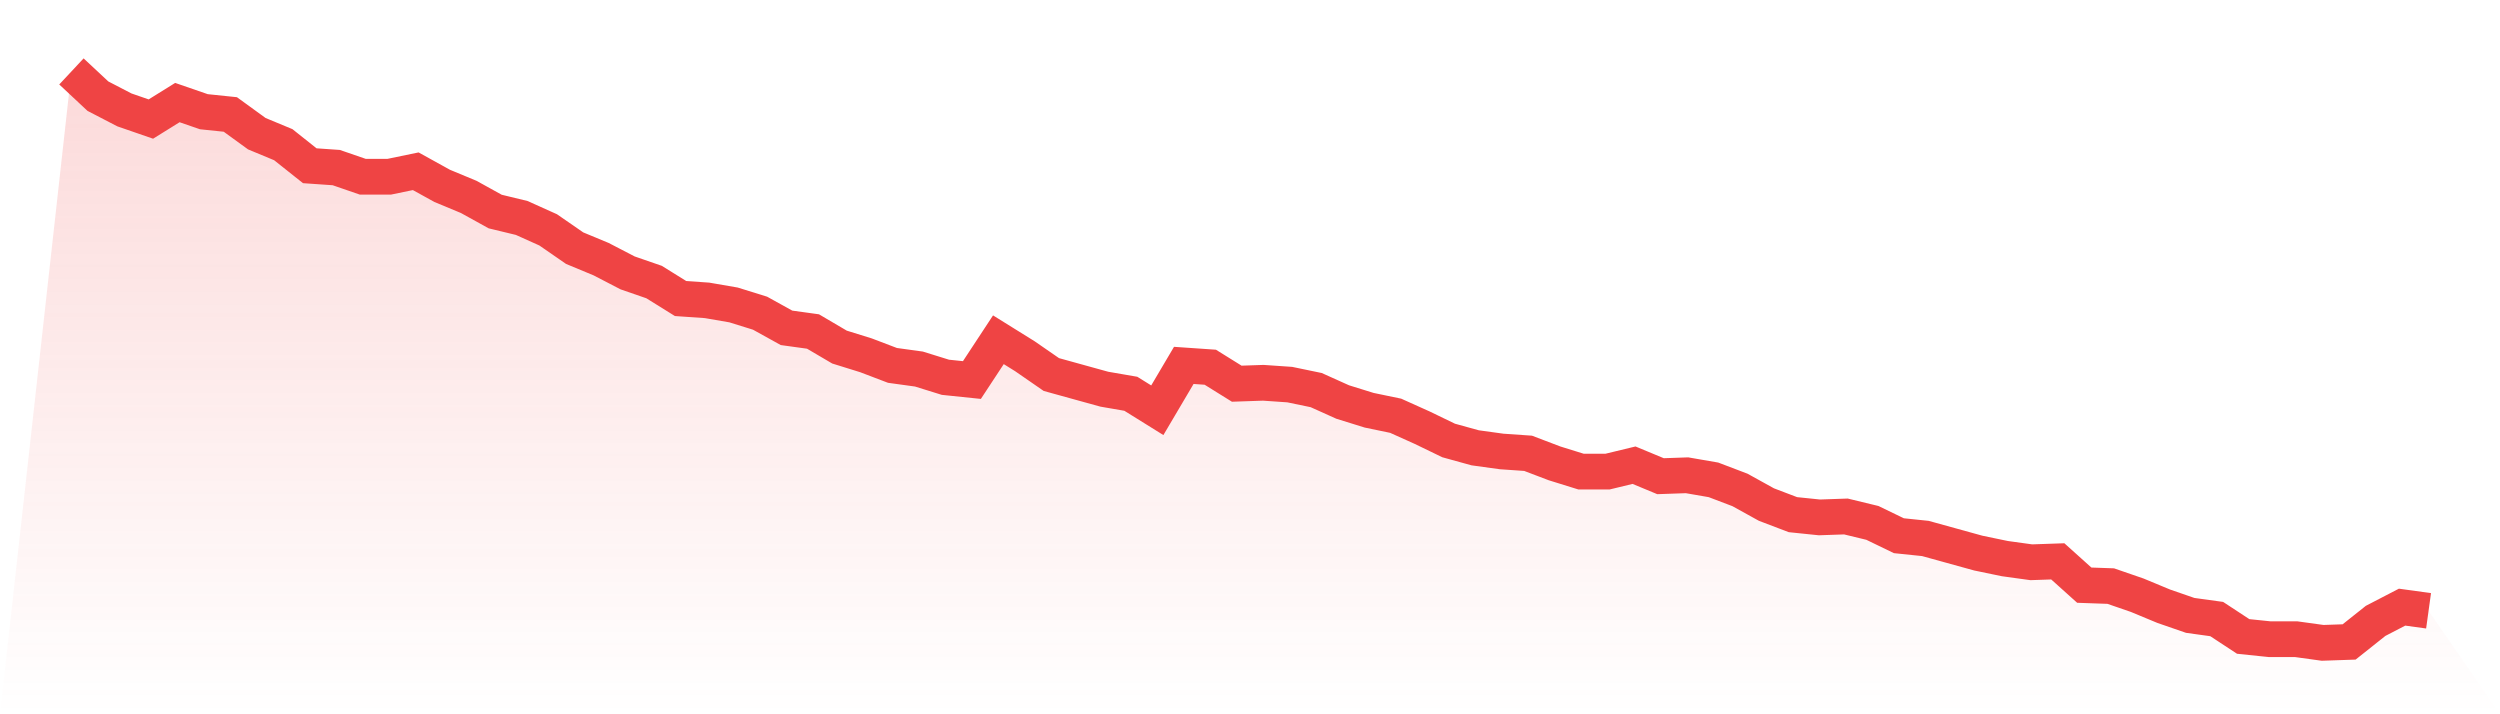
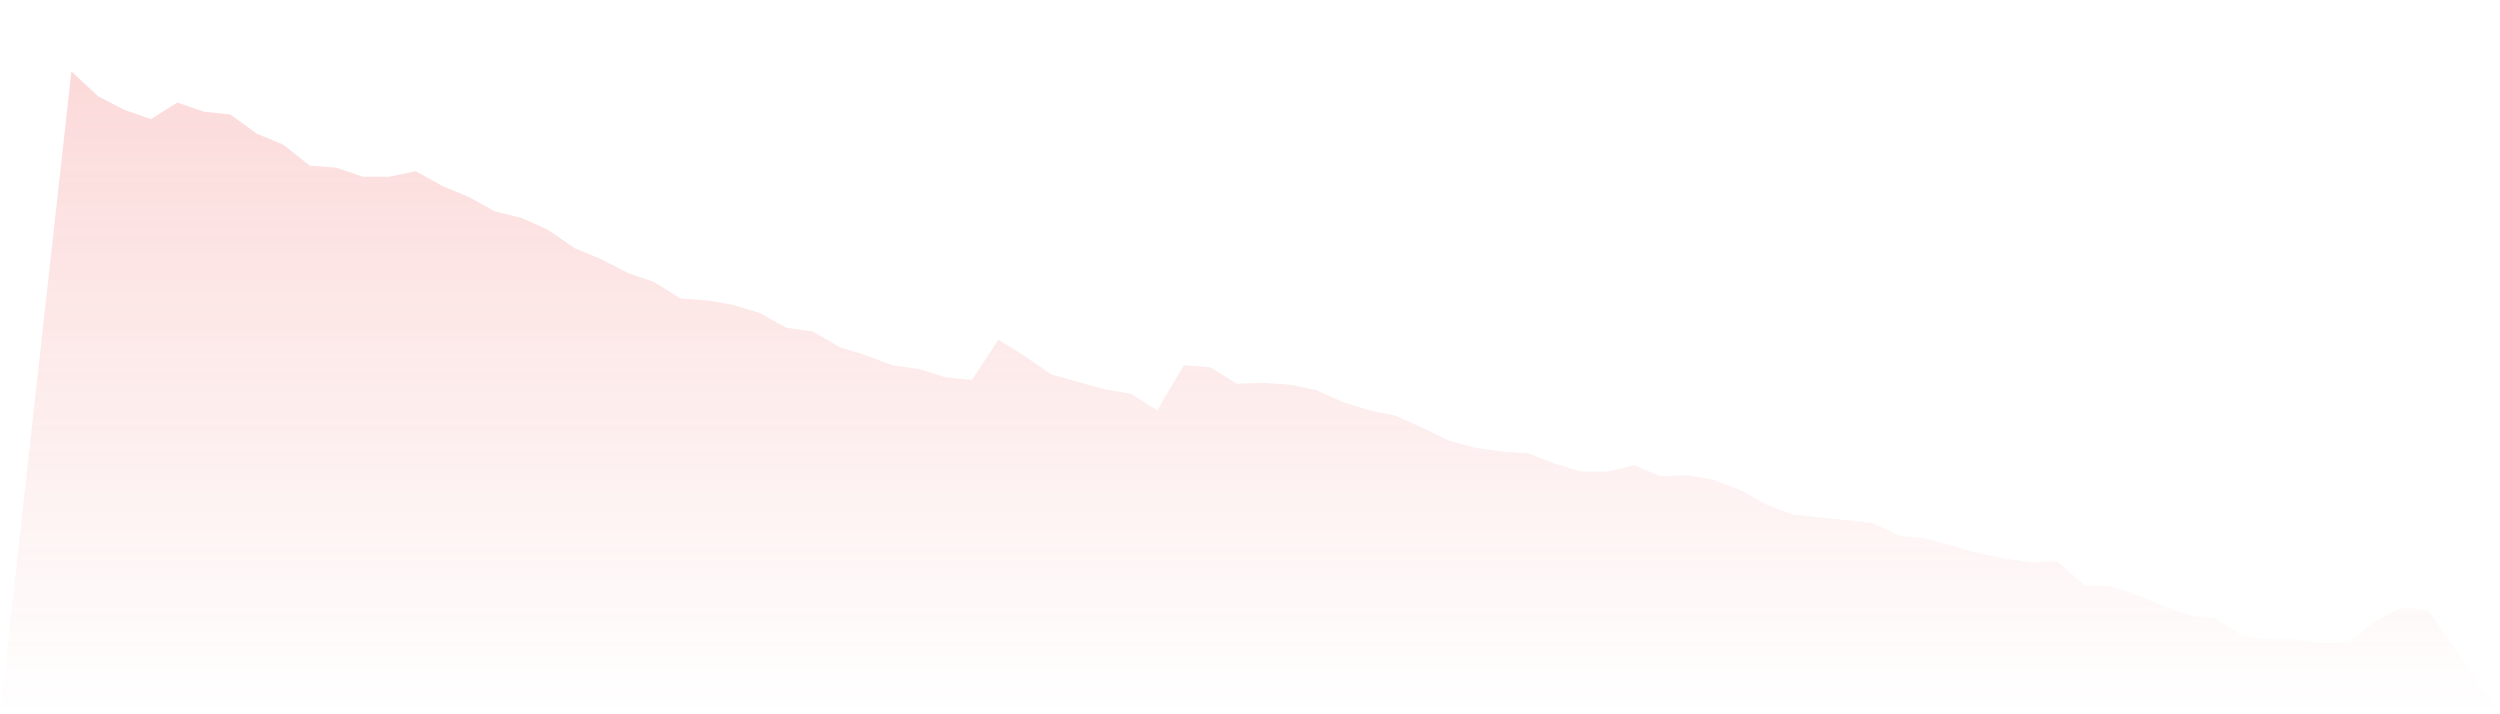
<svg xmlns="http://www.w3.org/2000/svg" viewBox="0 0 140 40">
  <defs>
    <linearGradient id="gradient" x1="0" x2="0" y1="0" y2="1">
      <stop offset="0%" stop-color="#ef4444" stop-opacity="0.2" />
      <stop offset="100%" stop-color="#ef4444" stop-opacity="0" />
    </linearGradient>
  </defs>
-   <path d="M4,4 L4,4 L5.483,5.385 L6.966,6.154 L8.449,6.667 L9.933,5.744 L11.416,6.256 L12.899,6.41 L14.382,7.487 L15.865,8.103 L17.348,9.282 L18.831,9.385 L20.315,9.897 L21.798,9.897 L23.281,9.59 L24.764,10.41 L26.247,11.026 L27.73,11.846 L29.213,12.205 L30.697,12.872 L32.18,13.897 L33.663,14.513 L35.146,15.282 L36.629,15.795 L38.112,16.718 L39.596,16.821 L41.079,17.077 L42.562,17.538 L44.045,18.359 L45.528,18.564 L47.011,19.436 L48.494,19.897 L49.978,20.462 L51.461,20.667 L52.944,21.128 L54.427,21.282 L55.91,19.026 L57.393,19.949 L58.876,20.974 L60.36,21.385 L61.843,21.795 L63.326,22.051 L64.809,22.974 L66.292,20.462 L67.775,20.564 L69.258,21.487 L70.742,21.436 L72.225,21.538 L73.708,21.846 L75.191,22.513 L76.674,22.974 L78.157,23.282 L79.64,23.949 L81.124,24.667 L82.607,25.077 L84.09,25.282 L85.573,25.385 L87.056,25.949 L88.539,26.41 L90.022,26.41 L91.506,26.051 L92.989,26.667 L94.472,26.615 L95.955,26.872 L97.438,27.436 L98.921,28.256 L100.404,28.821 L101.888,28.974 L103.371,28.923 L104.854,29.282 L106.337,30 L107.82,30.154 L109.303,30.564 L110.787,30.974 L112.27,31.282 L113.753,31.487 L115.236,31.436 L116.719,32.769 L118.202,32.821 L119.685,33.333 L121.169,33.949 L122.652,34.462 L124.135,34.667 L125.618,35.641 L127.101,35.795 L128.584,35.795 L130.067,36 L131.551,35.949 L133.034,34.769 L134.517,34 L136,34.205 L140,40 L0,40 z" fill="url(#gradient)" />
-   <path d="M4,4 L4,4 L5.483,5.385 L6.966,6.154 L8.449,6.667 L9.933,5.744 L11.416,6.256 L12.899,6.41 L14.382,7.487 L15.865,8.103 L17.348,9.282 L18.831,9.385 L20.315,9.897 L21.798,9.897 L23.281,9.59 L24.764,10.41 L26.247,11.026 L27.73,11.846 L29.213,12.205 L30.697,12.872 L32.18,13.897 L33.663,14.513 L35.146,15.282 L36.629,15.795 L38.112,16.718 L39.596,16.821 L41.079,17.077 L42.562,17.538 L44.045,18.359 L45.528,18.564 L47.011,19.436 L48.494,19.897 L49.978,20.462 L51.461,20.667 L52.944,21.128 L54.427,21.282 L55.91,19.026 L57.393,19.949 L58.876,20.974 L60.36,21.385 L61.843,21.795 L63.326,22.051 L64.809,22.974 L66.292,20.462 L67.775,20.564 L69.258,21.487 L70.742,21.436 L72.225,21.538 L73.708,21.846 L75.191,22.513 L76.674,22.974 L78.157,23.282 L79.64,23.949 L81.124,24.667 L82.607,25.077 L84.09,25.282 L85.573,25.385 L87.056,25.949 L88.539,26.41 L90.022,26.41 L91.506,26.051 L92.989,26.667 L94.472,26.615 L95.955,26.872 L97.438,27.436 L98.921,28.256 L100.404,28.821 L101.888,28.974 L103.371,28.923 L104.854,29.282 L106.337,30 L107.82,30.154 L109.303,30.564 L110.787,30.974 L112.27,31.282 L113.753,31.487 L115.236,31.436 L116.719,32.769 L118.202,32.821 L119.685,33.333 L121.169,33.949 L122.652,34.462 L124.135,34.667 L125.618,35.641 L127.101,35.795 L128.584,35.795 L130.067,36 L131.551,35.949 L133.034,34.769 L134.517,34 L136,34.205" fill="none" stroke="#ef4444" stroke-width="2" />
+   <path d="M4,4 L4,4 L5.483,5.385 L6.966,6.154 L8.449,6.667 L9.933,5.744 L11.416,6.256 L12.899,6.41 L14.382,7.487 L15.865,8.103 L17.348,9.282 L18.831,9.385 L20.315,9.897 L21.798,9.897 L23.281,9.59 L24.764,10.41 L26.247,11.026 L27.73,11.846 L29.213,12.205 L30.697,12.872 L32.18,13.897 L33.663,14.513 L35.146,15.282 L36.629,15.795 L38.112,16.718 L39.596,16.821 L41.079,17.077 L42.562,17.538 L44.045,18.359 L45.528,18.564 L47.011,19.436 L48.494,19.897 L49.978,20.462 L51.461,20.667 L52.944,21.128 L54.427,21.282 L55.91,19.026 L57.393,19.949 L58.876,20.974 L60.36,21.385 L61.843,21.795 L63.326,22.051 L64.809,22.974 L66.292,20.462 L67.775,20.564 L69.258,21.487 L70.742,21.436 L72.225,21.538 L73.708,21.846 L75.191,22.513 L76.674,22.974 L78.157,23.282 L79.64,23.949 L81.124,24.667 L82.607,25.077 L84.09,25.282 L85.573,25.385 L87.056,25.949 L88.539,26.41 L90.022,26.41 L91.506,26.051 L92.989,26.667 L94.472,26.615 L95.955,26.872 L97.438,27.436 L98.921,28.256 L100.404,28.821 L101.888,28.974 L104.854,29.282 L106.337,30 L107.82,30.154 L109.303,30.564 L110.787,30.974 L112.27,31.282 L113.753,31.487 L115.236,31.436 L116.719,32.769 L118.202,32.821 L119.685,33.333 L121.169,33.949 L122.652,34.462 L124.135,34.667 L125.618,35.641 L127.101,35.795 L128.584,35.795 L130.067,36 L131.551,35.949 L133.034,34.769 L134.517,34 L136,34.205 L140,40 L0,40 z" fill="url(#gradient)" />
</svg>